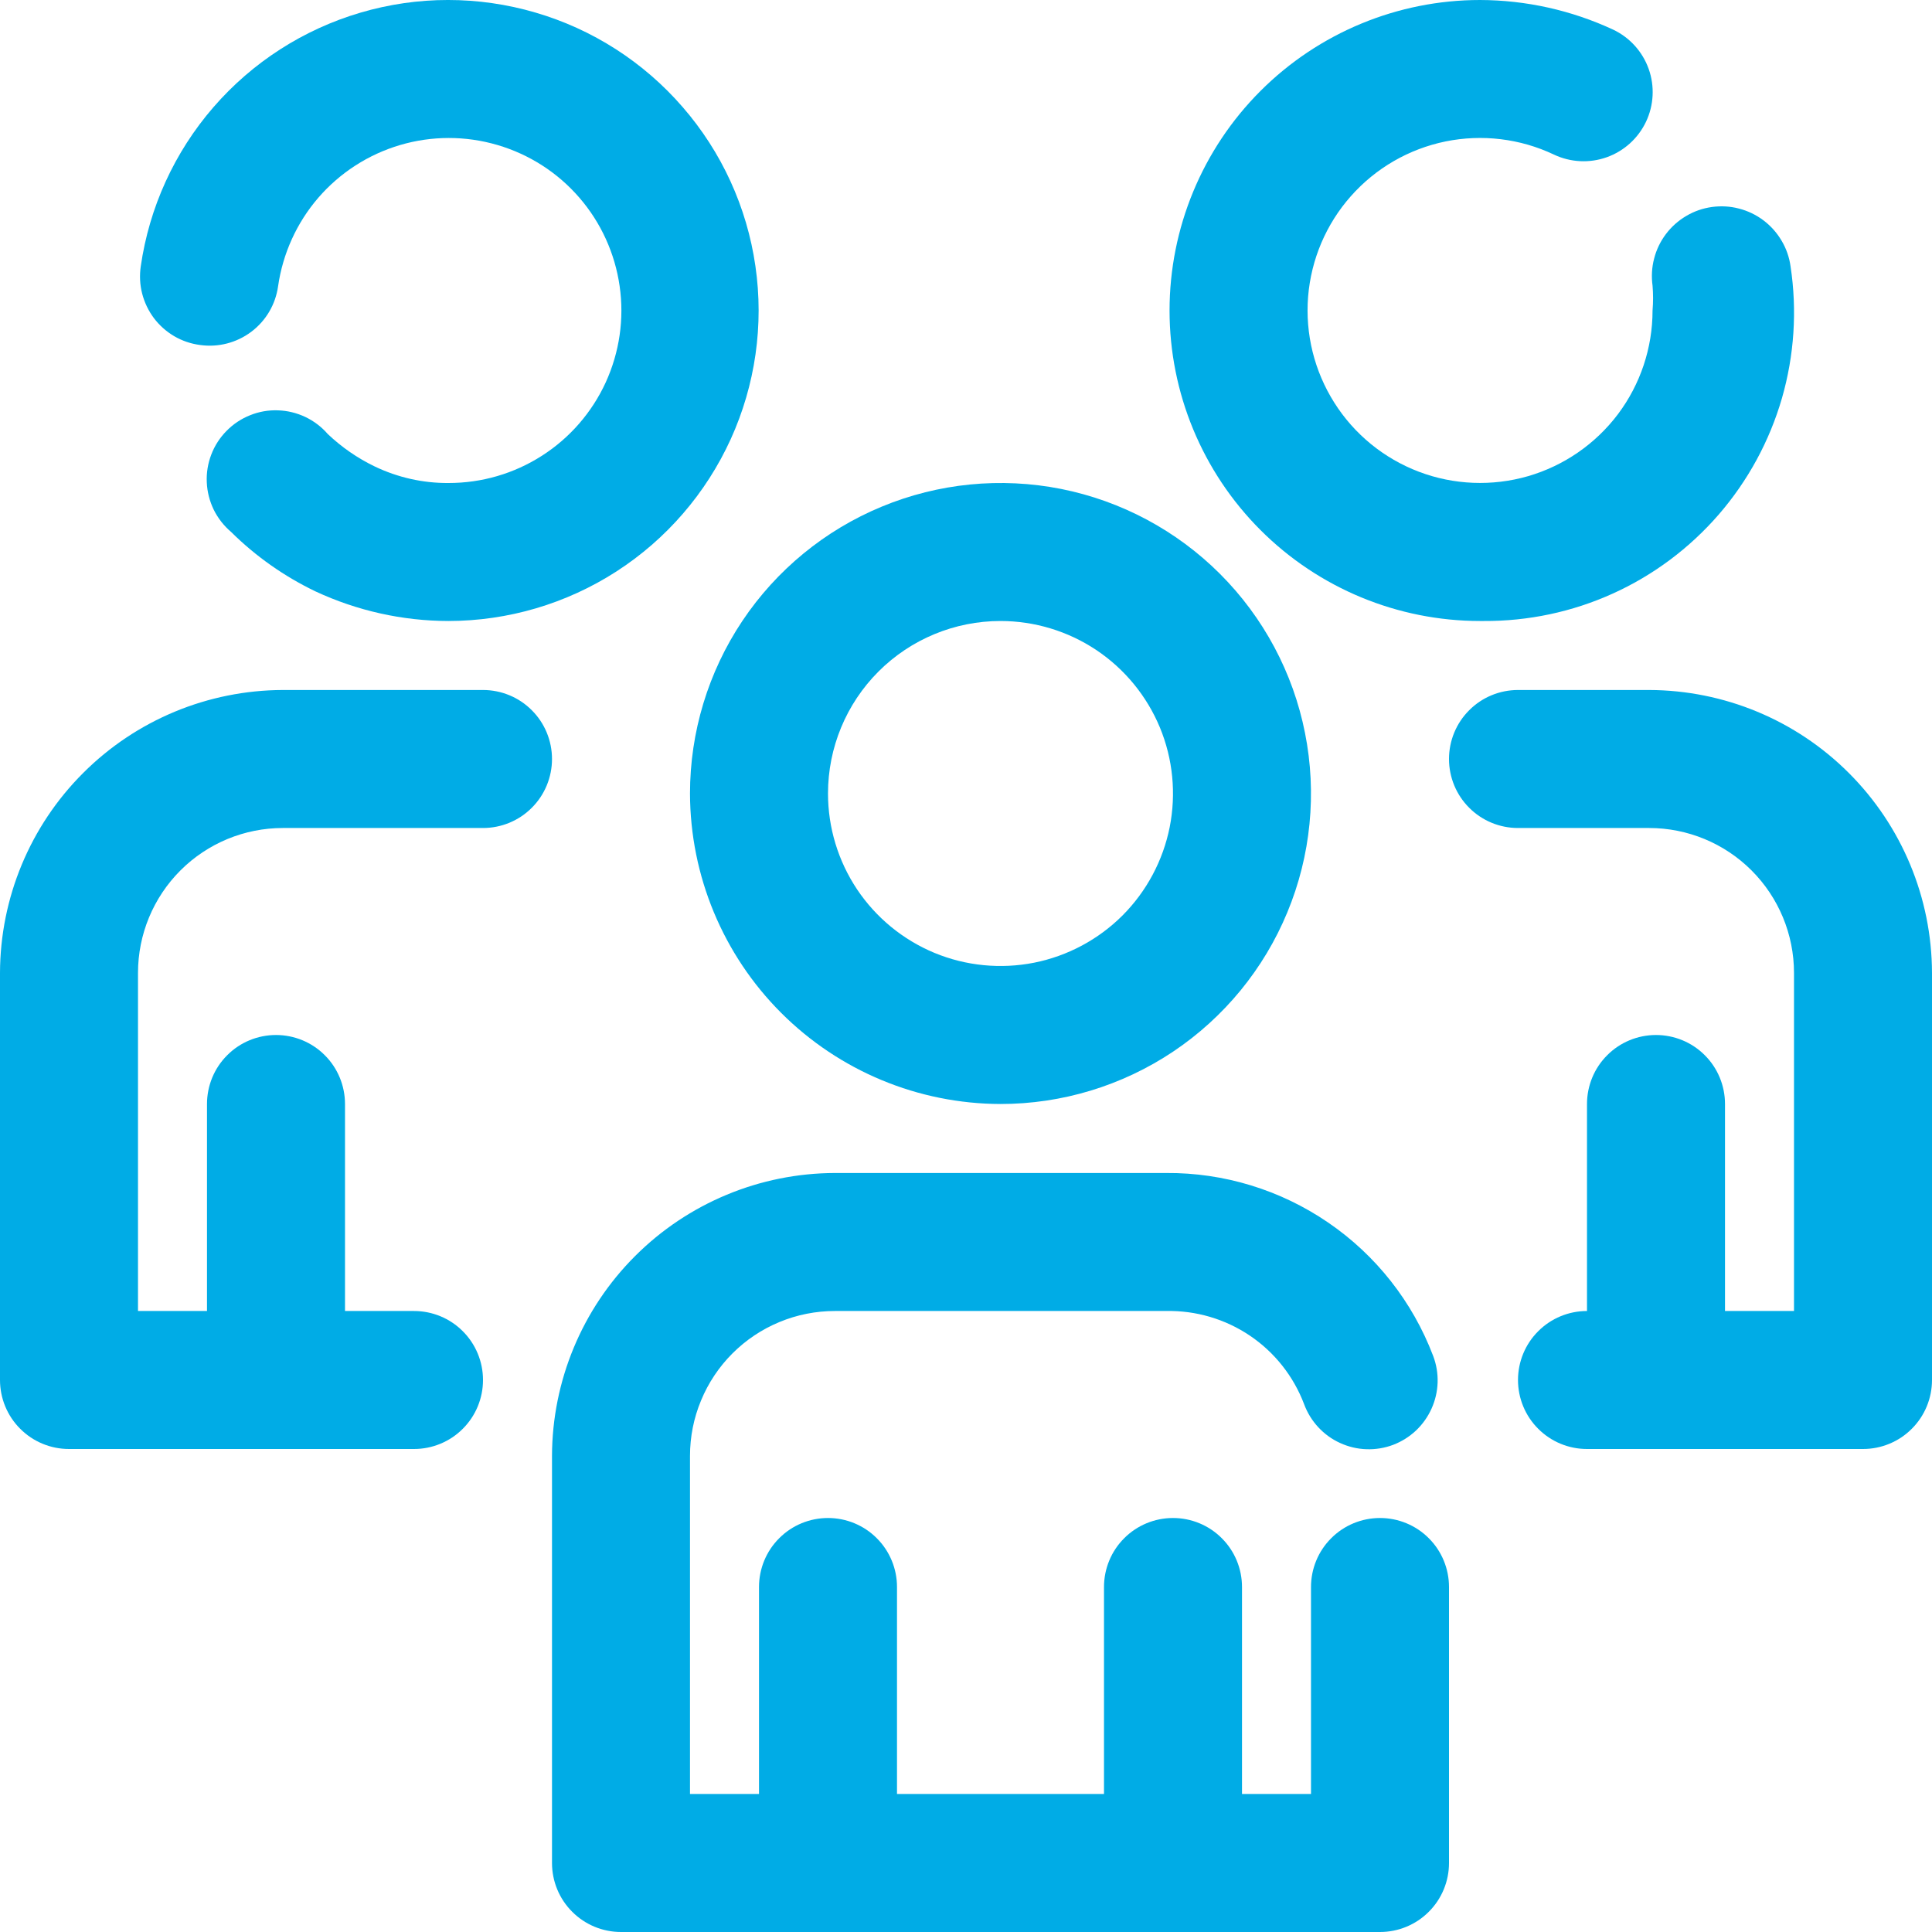
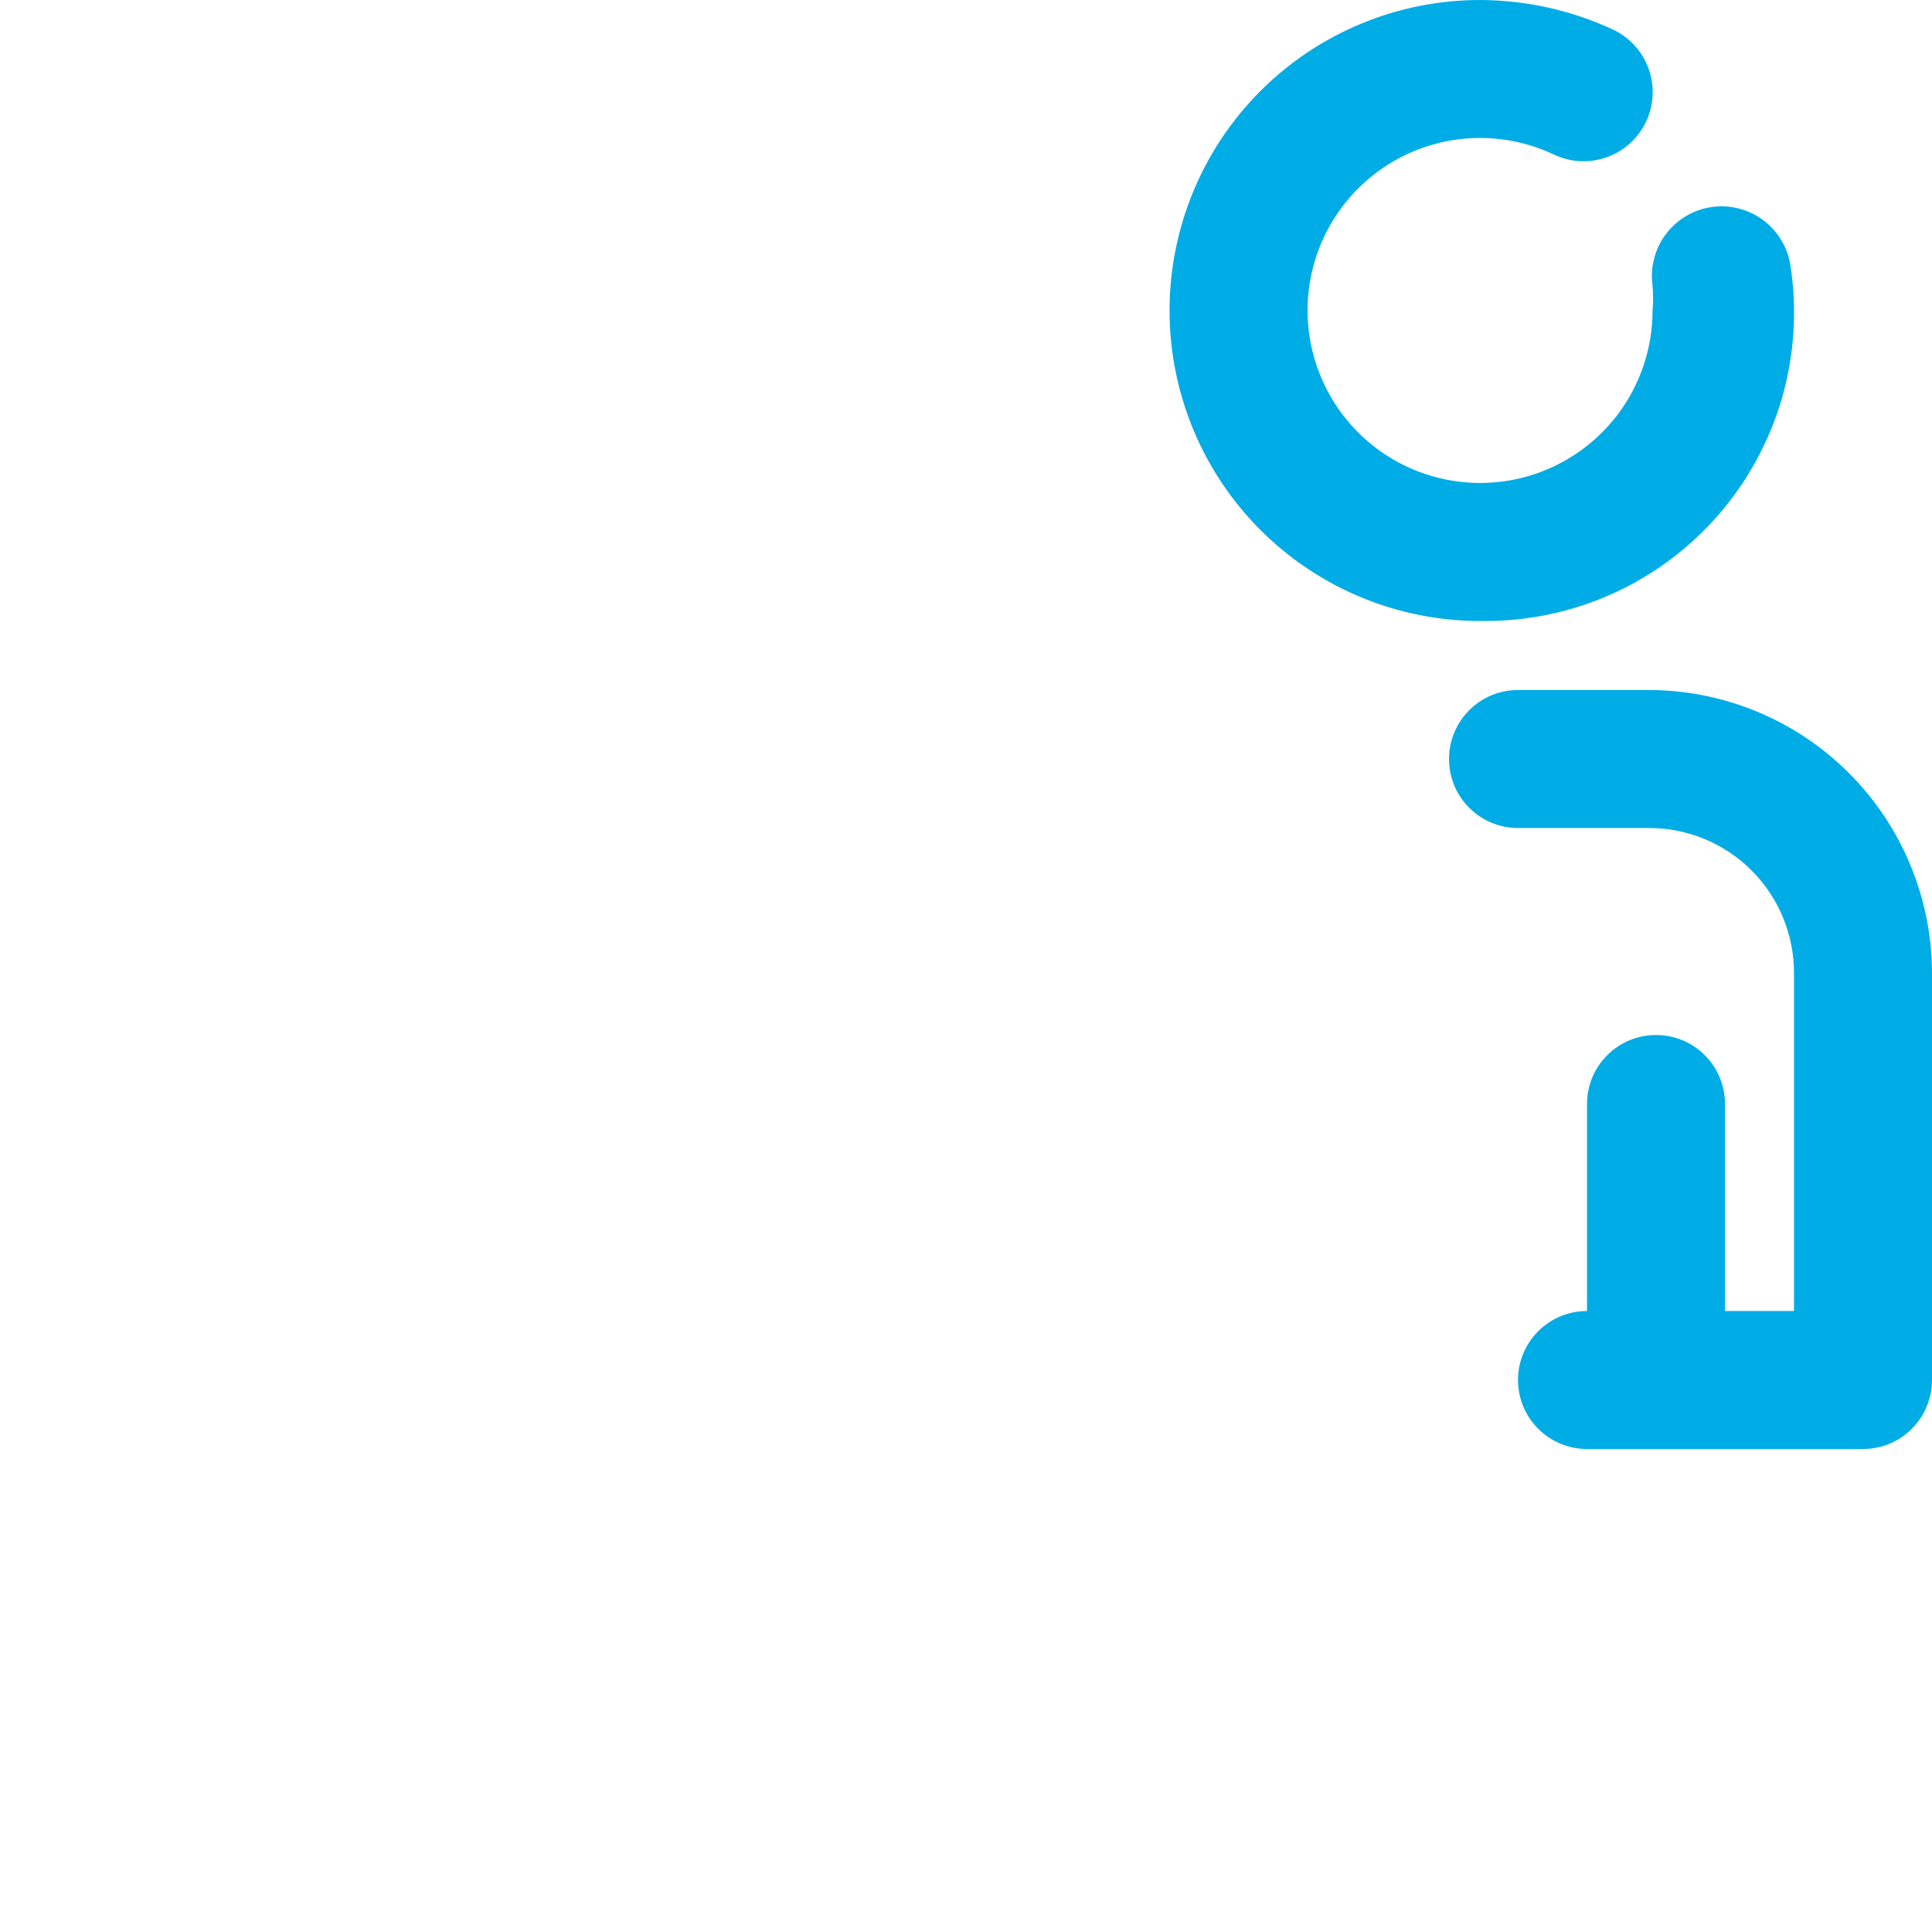
<svg xmlns="http://www.w3.org/2000/svg" width="28" height="28" viewBox="0 0 28 28" fill="none">
-   <path d="M14.5 16C15.39 16 16.26 15.736 17 15.242C17.74 14.747 18.317 14.044 18.657 13.222C18.998 12.4 19.087 11.495 18.913 10.622C18.74 9.749 18.311 8.947 17.682 8.318C17.053 7.689 16.251 7.26 15.378 7.086C14.505 6.913 13.6 7.002 12.778 7.343C11.956 7.683 11.253 8.26 10.758 9C10.264 9.74 10 10.61 10 11.5C10.003 12.693 10.478 13.836 11.321 14.679C12.164 15.522 13.307 15.997 14.5 16ZM14.5 9C14.995 9 15.478 9.147 15.889 9.421C16.3 9.696 16.62 10.086 16.81 10.543C16.999 11 17.048 11.503 16.952 11.988C16.855 12.473 16.617 12.918 16.268 13.268C15.918 13.617 15.473 13.855 14.988 13.952C14.503 14.048 14 13.999 13.543 13.81C13.086 13.62 12.696 13.3 12.421 12.889C12.147 12.478 12 11.995 12 11.5C12 10.837 12.263 10.201 12.732 9.732C13.201 9.263 13.837 9 14.5 9Z" fill="#00ACE6" />
-   <path d="M20 22C19.735 22 19.48 22.105 19.293 22.293C19.105 22.48 19 22.735 19 23V26H18V23C18 22.735 17.895 22.48 17.707 22.293C17.52 22.105 17.265 22 17 22C16.735 22 16.48 22.105 16.293 22.293C16.105 22.48 16 22.735 16 23V26H13V23C13 22.735 12.895 22.48 12.707 22.293C12.52 22.105 12.265 22 12 22C11.735 22 11.48 22.105 11.293 22.293C11.105 22.48 11 22.735 11 23V26H10V21.1C10 20.824 10.054 20.551 10.16 20.297C10.265 20.042 10.42 19.81 10.615 19.615C10.81 19.42 11.042 19.265 11.296 19.16C11.551 19.054 11.824 19 12.1 19H16.9C17.332 18.991 17.756 19.116 18.114 19.357C18.473 19.599 18.747 19.946 18.9 20.35C18.946 20.474 19.015 20.587 19.105 20.684C19.195 20.781 19.302 20.859 19.422 20.913C19.542 20.968 19.672 20.999 19.803 21.003C19.935 21.008 20.067 20.986 20.19 20.94C20.313 20.893 20.425 20.823 20.521 20.733C20.616 20.643 20.693 20.535 20.747 20.415C20.801 20.295 20.831 20.166 20.835 20.035C20.839 19.904 20.817 19.773 20.77 19.65C20.472 18.866 19.942 18.192 19.25 17.719C18.558 17.245 17.738 16.994 16.9 17H12.1C11.013 17.003 9.972 17.436 9.204 18.204C8.435 18.972 8.003 20.014 8 21.1V27C8 27.265 8.105 27.52 8.293 27.707C8.48 27.895 8.735 28 9 28H20C20.265 28 20.52 27.895 20.707 27.707C20.895 27.52 21 27.265 21 27V23C21 22.735 20.895 22.48 20.707 22.293C20.52 22.105 20.265 22 20 22Z" fill="#00ACE6" />
  <path d="M21.5 9C22.146 9.004 22.786 8.869 23.375 8.602C23.963 8.336 24.487 7.944 24.91 7.456C25.333 6.967 25.645 6.393 25.825 5.772C26.004 5.151 26.047 4.499 25.95 3.86C25.932 3.729 25.888 3.602 25.82 3.488C25.753 3.374 25.664 3.274 25.558 3.194C25.452 3.114 25.332 3.056 25.203 3.023C25.075 2.989 24.942 2.982 24.81 3C24.679 3.018 24.552 3.062 24.438 3.13C24.324 3.197 24.224 3.286 24.144 3.392C24.064 3.498 24.006 3.618 23.973 3.747C23.939 3.875 23.932 4.009 23.95 4.14C23.96 4.26 23.96 4.38 23.95 4.5C23.95 5.042 23.774 5.569 23.449 6.002C23.123 6.434 22.666 6.75 22.146 6.901C21.626 7.051 21.07 7.029 20.564 6.837C20.058 6.645 19.627 6.294 19.338 5.836C19.048 5.378 18.915 4.839 18.958 4.299C19.002 3.759 19.219 3.248 19.578 2.843C19.937 2.437 20.418 2.159 20.949 2.05C21.479 1.942 22.031 2.008 22.52 2.24C22.76 2.354 23.036 2.368 23.286 2.279C23.536 2.19 23.741 2.005 23.855 1.765C23.969 1.525 23.983 1.249 23.894 0.999C23.805 0.749 23.62 0.544 23.38 0.43C22.776 0.149 22.117 0.002 21.45 0C20.257 0 19.112 0.474 18.268 1.318C17.424 2.162 16.95 3.307 16.95 4.5C16.95 5.693 17.424 6.838 18.268 7.682C19.112 8.526 20.257 9 21.45 9H21.5Z" fill="#00ACE6" />
  <path d="M23.9 10H22C21.735 10 21.48 10.105 21.293 10.293C21.105 10.48 21 10.735 21 11C21 11.265 21.105 11.52 21.293 11.707C21.48 11.895 21.735 12 22 12H23.9C24.457 12 24.991 12.221 25.385 12.615C25.779 13.009 26 13.543 26 14.1V19H25V16C25 15.735 24.895 15.48 24.707 15.293C24.52 15.105 24.265 15 24 15C23.735 15 23.48 15.105 23.293 15.293C23.105 15.48 23 15.735 23 16V19C22.735 19 22.48 19.105 22.293 19.293C22.105 19.48 22 19.735 22 20C22 20.265 22.105 20.52 22.293 20.707C22.48 20.895 22.735 21 23 21H27C27.265 21 27.52 20.895 27.707 20.707C27.895 20.52 28 20.265 28 20V14.1C27.997 13.013 27.564 11.972 26.796 11.204C26.028 10.435 24.987 10.003 23.9 10Z" fill="#00ACE6" />
-   <path d="M2.9 5C3.163 5.037 3.429 4.968 3.641 4.809C3.853 4.65 3.993 4.413 4.03 4.15C4.098 3.675 4.3 3.229 4.613 2.866C4.927 2.503 5.338 2.238 5.798 2.102C6.259 1.966 6.748 1.966 7.208 2.101C7.669 2.236 8.081 2.5 8.395 2.863C8.709 3.225 8.912 3.671 8.98 4.145C9.049 4.62 8.978 5.105 8.779 5.541C8.579 5.977 8.258 6.347 7.854 6.605C7.45 6.864 6.98 7.001 6.5 7C6.13 7.003 5.764 6.92 5.43 6.76C5.181 6.64 4.951 6.481 4.75 6.29C4.66 6.186 4.549 6.102 4.425 6.043C4.3 5.984 4.165 5.951 4.027 5.947C3.889 5.942 3.752 5.966 3.624 6.018C3.496 6.069 3.38 6.146 3.284 6.244C3.187 6.342 3.111 6.459 3.062 6.588C3.013 6.716 2.99 6.854 2.997 6.992C3.003 7.129 3.038 7.264 3.098 7.388C3.159 7.511 3.245 7.621 3.35 7.71C3.706 8.063 4.119 8.353 4.57 8.57C5.175 8.852 5.833 8.999 6.5 9C7.363 8.999 8.207 8.75 8.932 8.283C9.657 7.816 10.232 7.15 10.59 6.365C10.947 5.58 11.072 4.709 10.948 3.856C10.825 3.002 10.459 2.202 9.893 1.551C9.328 0.899 8.588 0.424 7.76 0.182C6.932 -0.061 6.053 -0.061 5.225 0.183C4.398 0.426 3.658 0.902 3.093 1.554C2.528 2.206 2.163 3.006 2.04 3.86C2.021 3.991 2.027 4.126 2.06 4.254C2.093 4.383 2.151 4.504 2.231 4.611C2.311 4.717 2.412 4.806 2.526 4.873C2.641 4.94 2.768 4.983 2.9 5Z" fill="#00ACE6" />
-   <path d="M7 10H4.1C3.013 10.003 1.972 10.435 1.204 11.204C0.435 11.972 0.003 13.013 0 14.1V20C0 20.265 0.105 20.52 0.293 20.707C0.48 20.895 0.735 21 1 21H6C6.265 21 6.52 20.895 6.707 20.707C6.895 20.52 7 20.265 7 20C7 19.735 6.895 19.48 6.707 19.293C6.52 19.105 6.265 19 6 19H5V16C5 15.735 4.895 15.48 4.707 15.293C4.52 15.105 4.265 15 4 15C3.735 15 3.48 15.105 3.293 15.293C3.105 15.48 3 15.735 3 16V19H2V14.1C2 13.543 2.221 13.009 2.615 12.615C3.009 12.221 3.543 12 4.1 12H7C7.265 12 7.52 11.895 7.707 11.707C7.895 11.52 8 11.265 8 11C8 10.735 7.895 10.48 7.707 10.293C7.52 10.105 7.265 10 7 10Z" fill="#00ACE6" />
</svg>